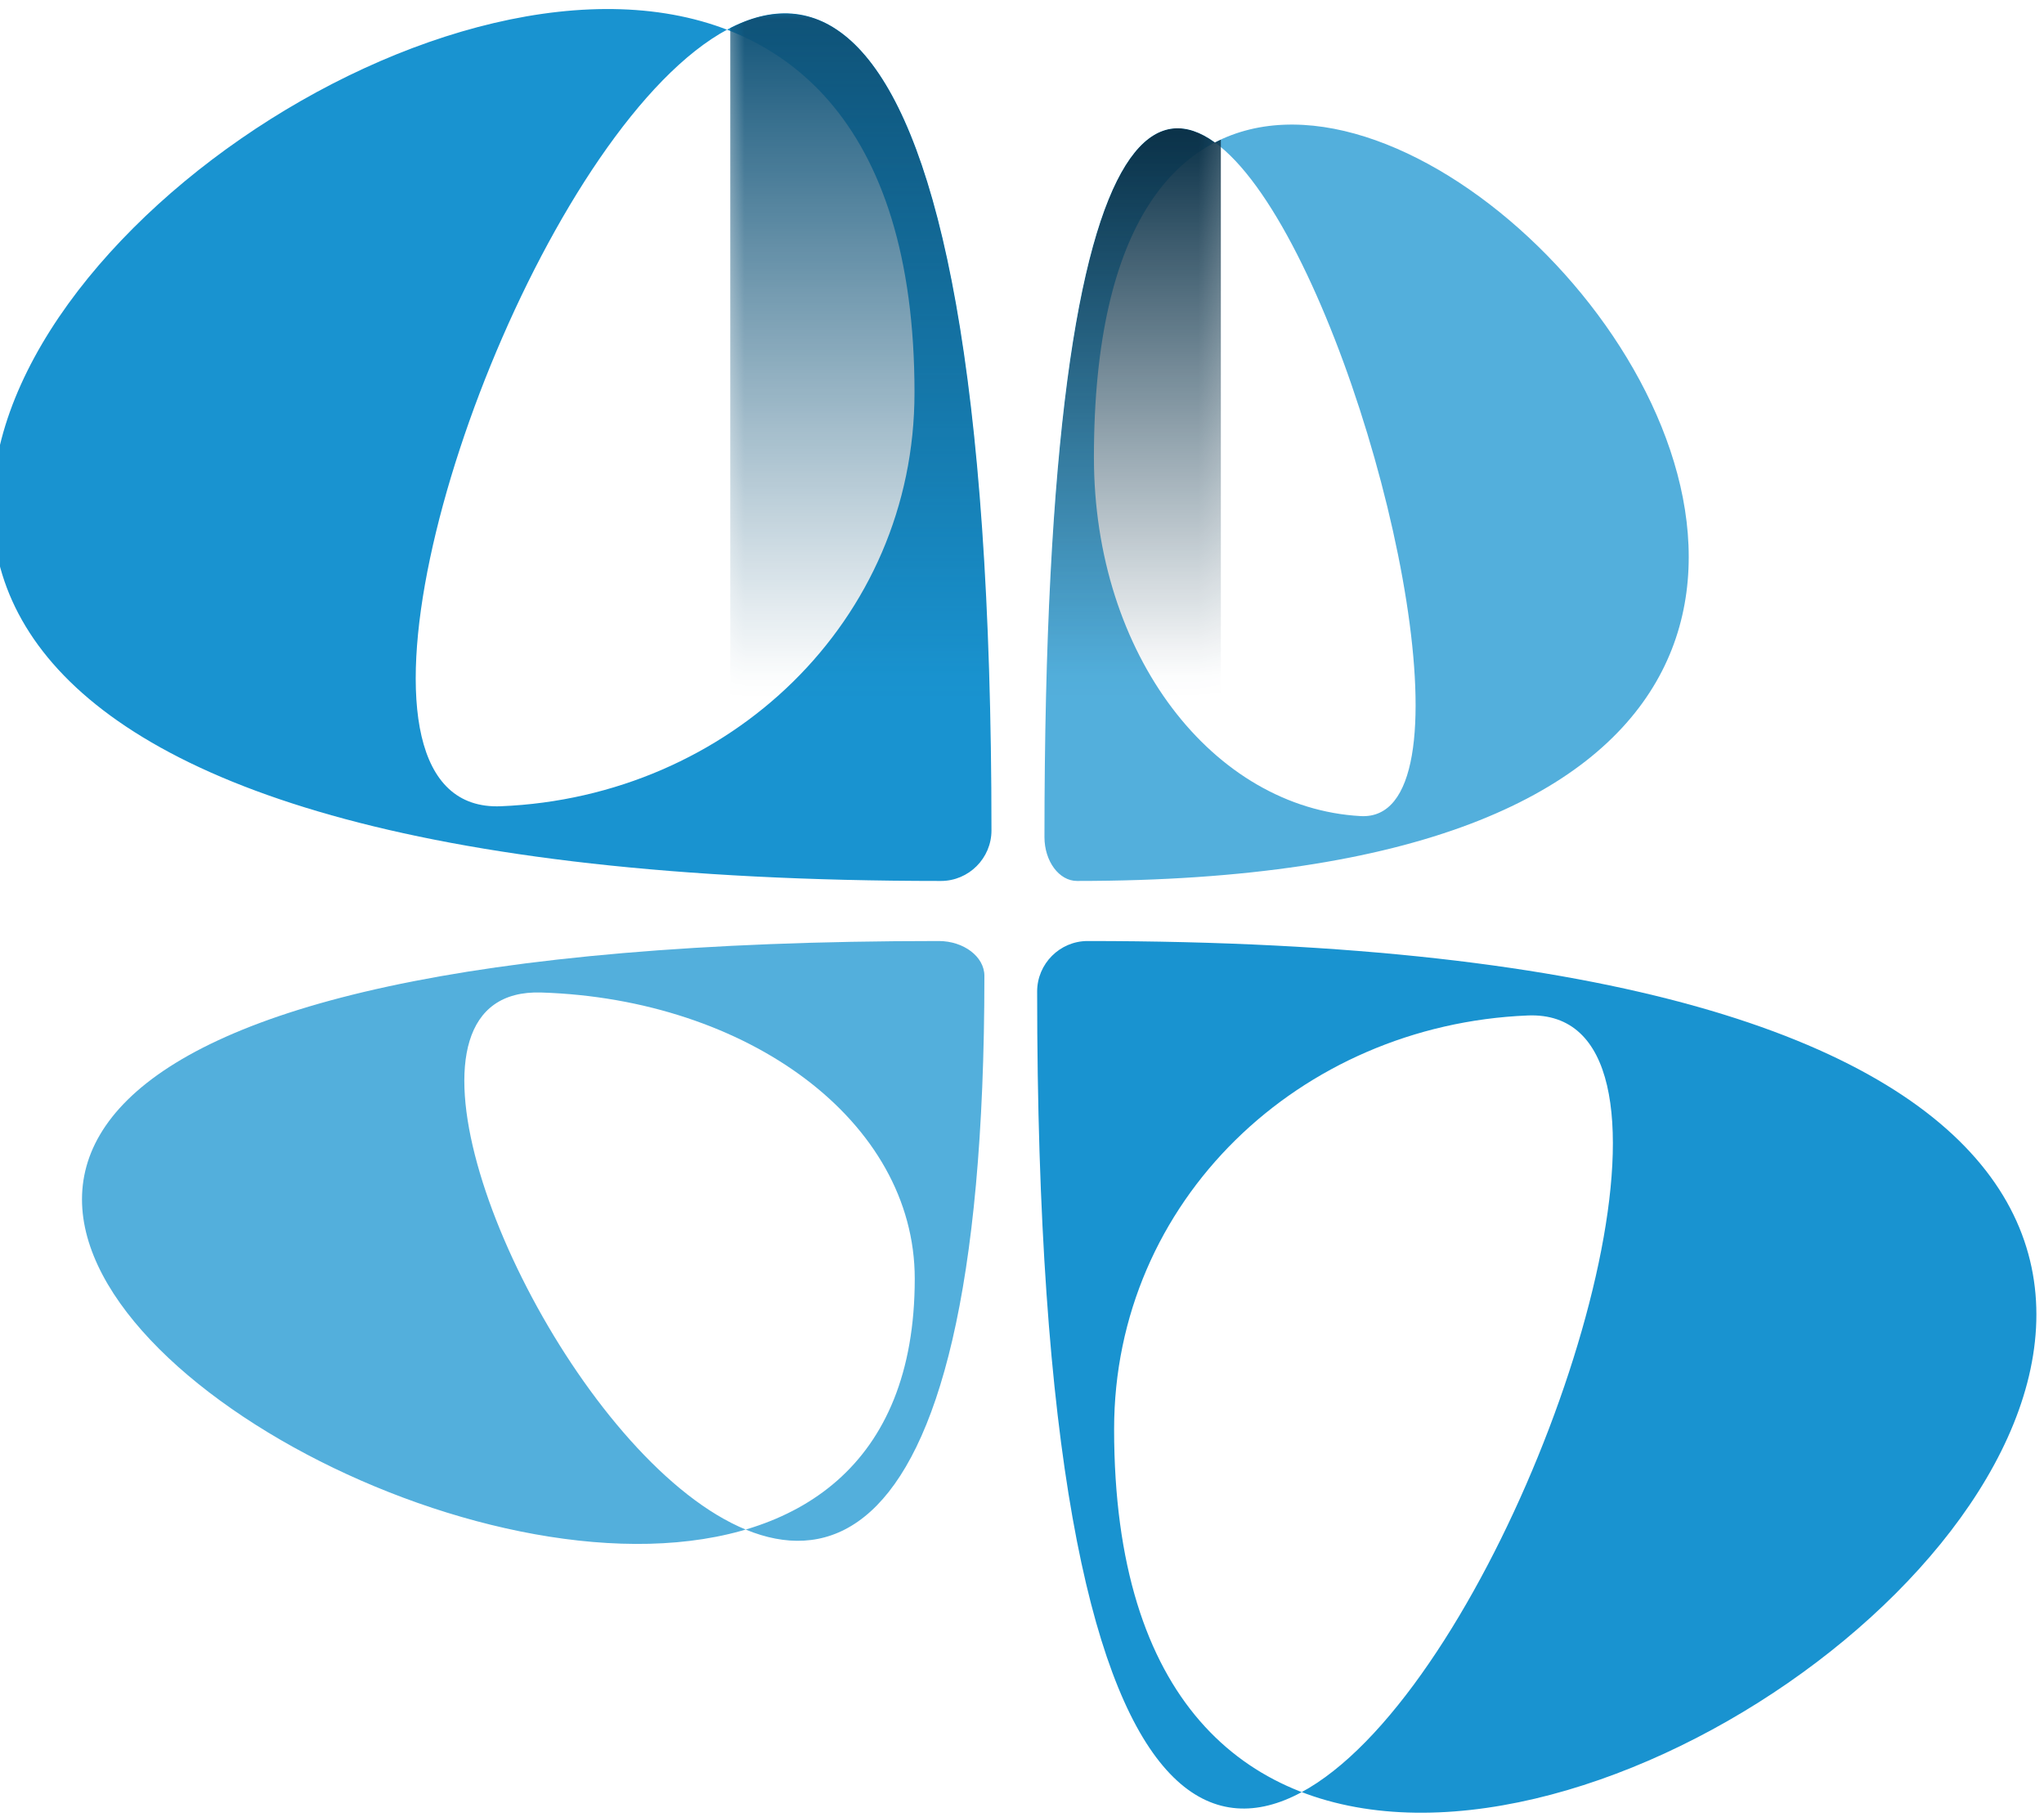
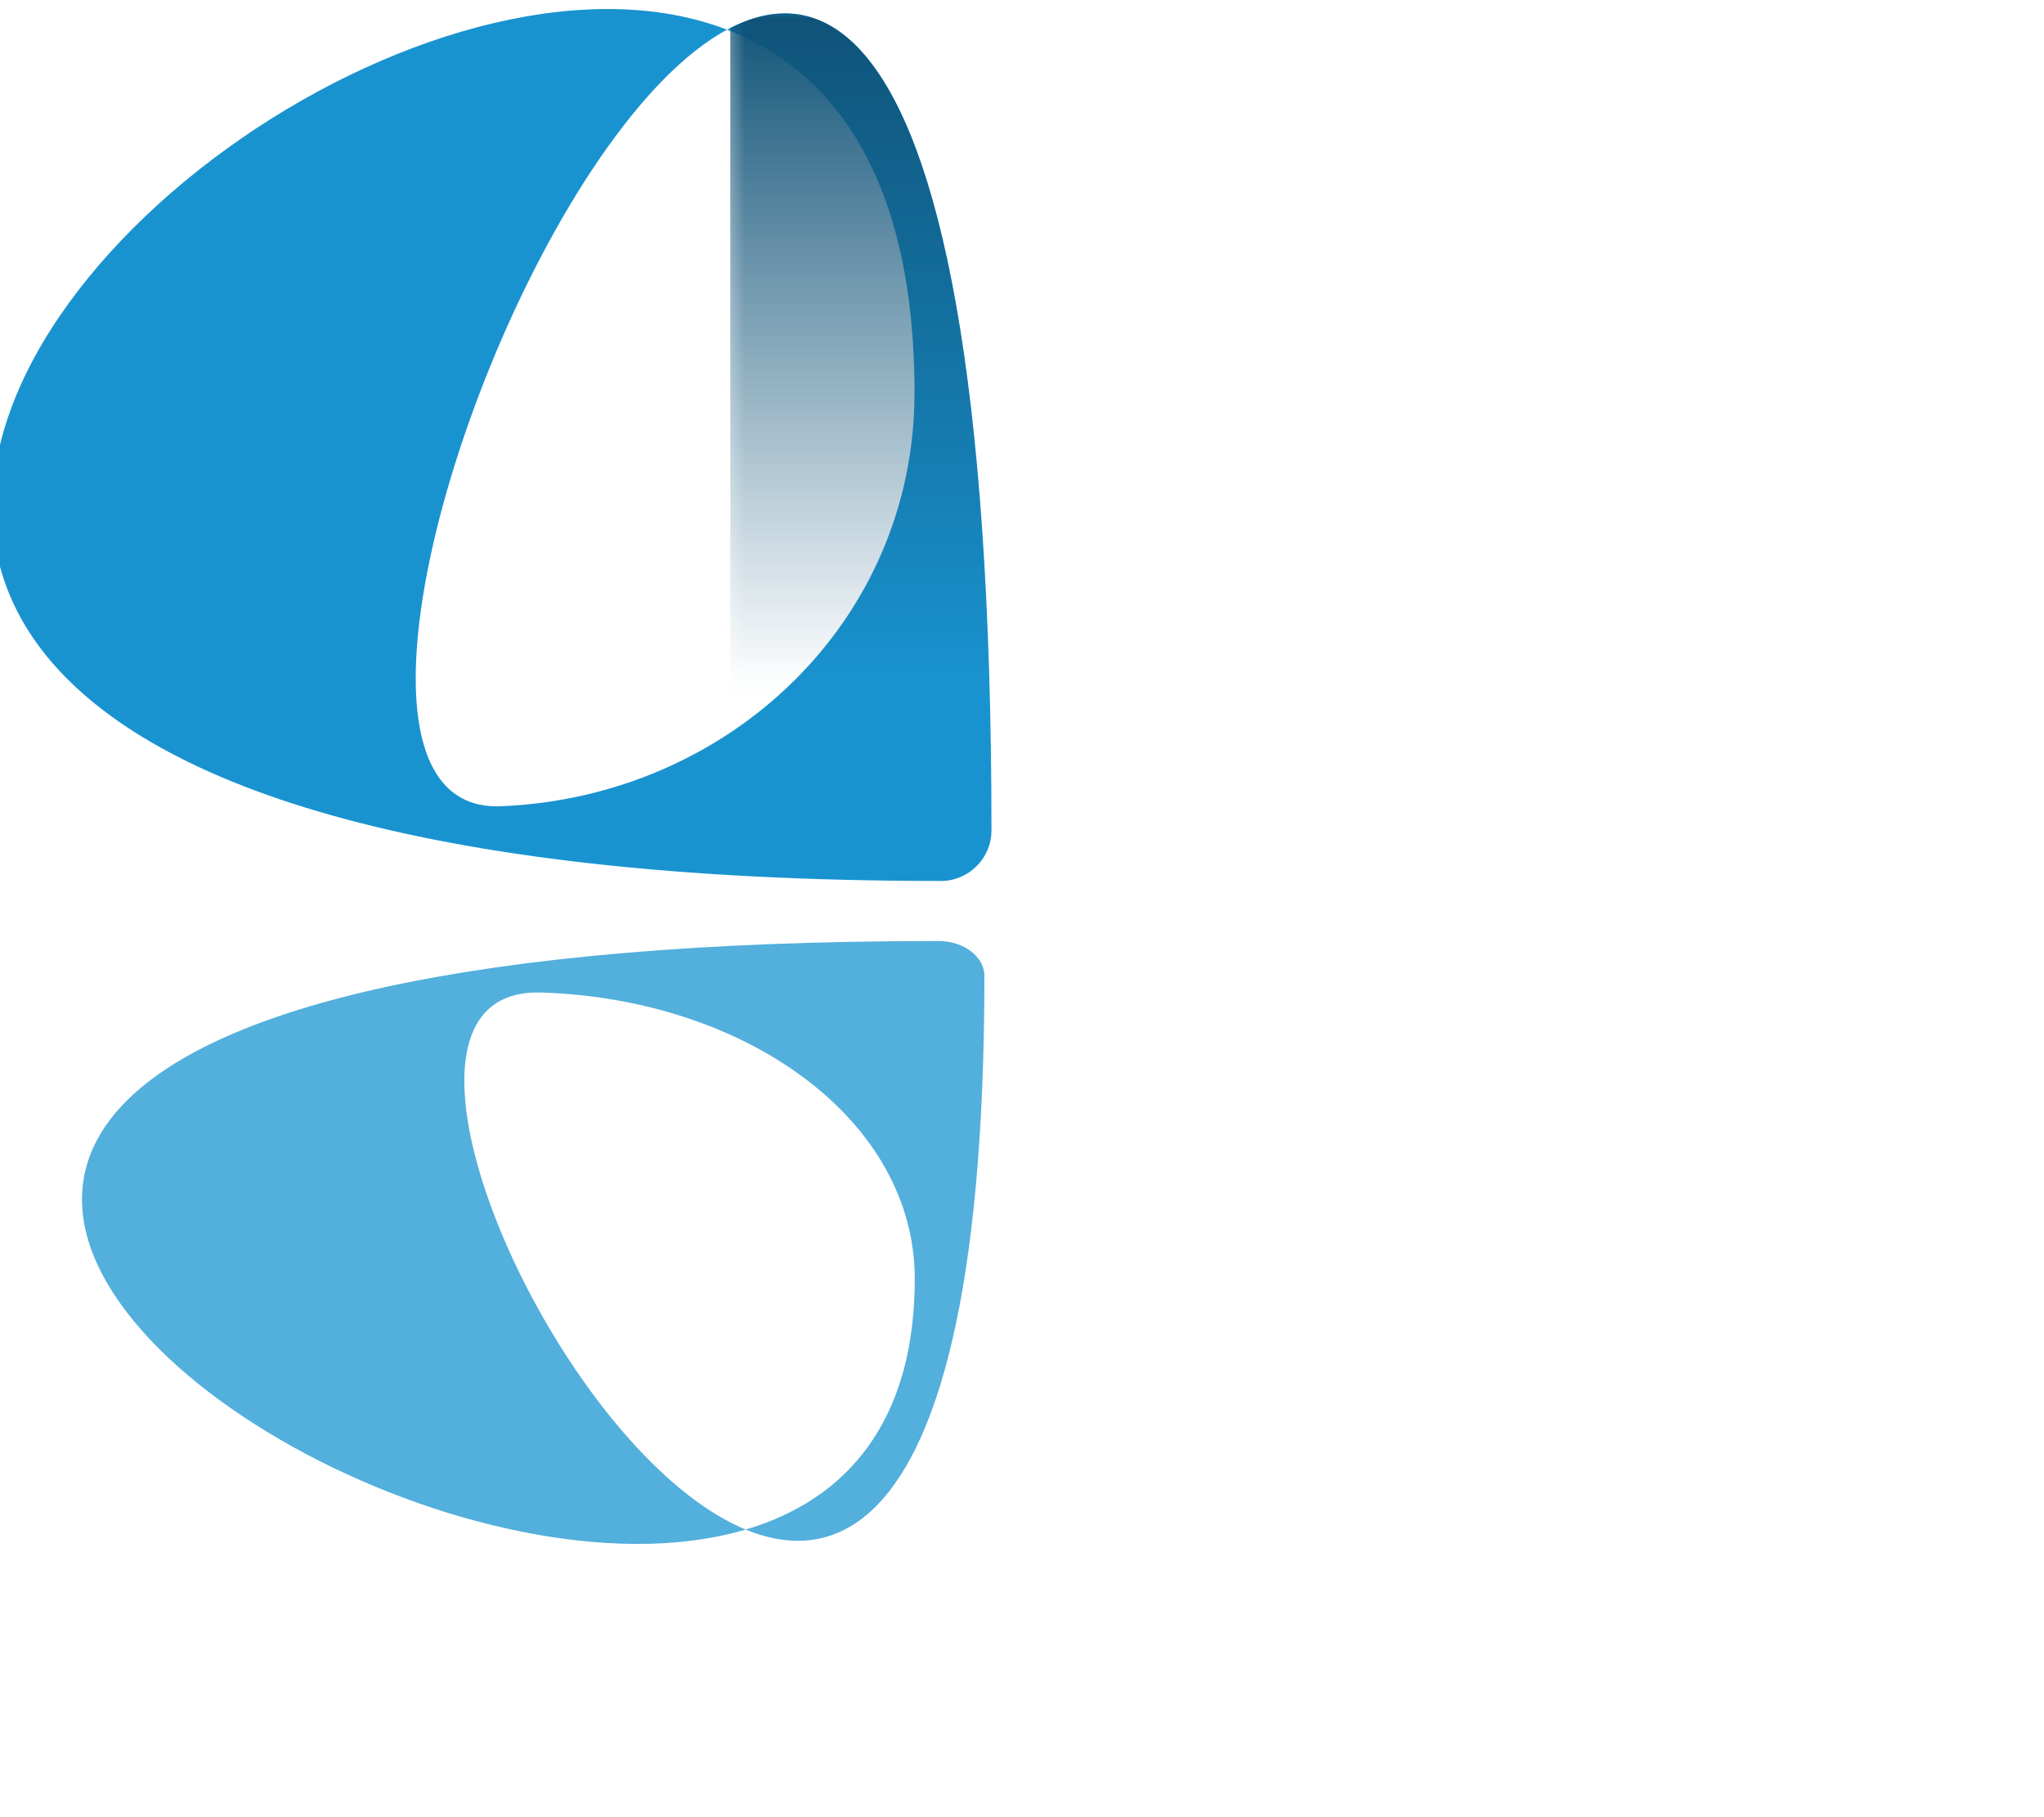
<svg xmlns="http://www.w3.org/2000/svg" xml:space="preserve" width="81px" height="72px" version="1.1" style="shape-rendering:geometricPrecision; text-rendering:geometricPrecision; image-rendering:optimizeQuality; fill-rule:evenodd; clip-rule:evenodd" viewBox="0 0 81 71.47">
  <defs>
    <style type="text/css">
   
    .fil2 {fill:none}
    .fil1 {fill:#0A3148}
    .fil4 {fill:#0F5277}
    .fil3 {fill:#1993D0}
    .fil0 {fill:#53AFDC}
   
  </style>
    <clipPath id="id0">
      <path d="M53.92 32.07c-5.83,-0.32 -10.57,-6.36 -10.57,-14.22 0,-37.44 53.48,16.79 -0.67,16.79 -0.71,0 -1.29,-0.78 -1.29,-1.74 0,-62.95 21.47,-0.33 12.53,-0.83z" />
    </clipPath>
    <mask id="id1">
      <linearGradient id="id2" gradientUnits="userSpaceOnUse" x1="31.81" y1="26.83" x2="31.81" y2="4.89">
        <stop offset="0" style="stop-opacity:0; stop-color:white" />
        <stop offset="1" style="stop-opacity:1; stop-color:white" />
      </linearGradient>
-       <rect style="fill:url(#id2)" x="31.25" y="3.29" width="17.58" height="32.35" />
    </mask>
    <clipPath id="id3">
      <path d="M19.85 31.68c9.04,-0.37 16.39,-7.34 16.39,-16.39 0,-43.17 -82.92,19.35 1.05,19.35 1.1,0 2,-0.9 2,-2 0,-72.57 -33.3,-0.39 -19.44,-0.96l0 0z" />
    </clipPath>
    <mask id="id4">
      <linearGradient id="id5" gradientUnits="userSpaceOnUse" x1="29.06" y1="27.05" x2="29.06" y2="-0.03">
        <stop offset="0" style="stop-opacity:0; stop-color:white" />
        <stop offset="1" style="stop-opacity:1; stop-color:white" />
      </linearGradient>
      <rect style="fill:url(#id5)" x="28.49" y="-1.65" width="17.58" height="32.35" />
    </mask>
  </defs>
  <g id="Layer_x0020_1">
    <g id="_2974944704976">
-       <path class="fil0" d="M53.92 32.07c-5.83,-0.32 -10.57,-6.36 -10.57,-14.22 0,-37.44 53.48,16.79 -0.67,16.79 -0.71,0 -1.29,-0.78 -1.29,-1.74 0,-62.95 21.47,-0.33 12.53,-0.83z" />
      <g>
   </g>
      <g style="clip-path:url(#id0)">
        <g id="_2974944709824">
          <polygon id="_1" class="fil1" style="mask:url(#id1)" points="31.7,3.74 48.38,3.74 48.38,35.19 31.7,35.19 " />
        </g>
      </g>
      <path class="fil2" d="M53.92 32.07c-5.83,-0.32 -10.57,-6.36 -10.57,-14.22 0,-37.44 53.48,16.79 -0.67,16.79 -0.71,0 -1.29,-0.78 -1.29,-1.74 0,-62.95 21.47,-0.33 12.53,-0.83z" />
      <path class="fil2" d="M53.92 32.07c-5.83,-0.32 -10.57,-6.36 -10.57,-14.22 0,-37.44 53.48,16.79 -0.67,16.79 -0.71,0 -1.29,-0.78 -1.29,-1.74 0,-62.95 21.47,-0.33 12.53,-0.83z" />
-       <path class="fil3" d="M60.54 39.97c-9.04,0.37 -16.39,7.34 -16.39,16.39 0,43.17 82.93,-19.34 -1.05,-19.34 -1.1,0 -2,0.9 -2,2 0,72.57 33.3,0.38 19.44,0.95l0 0z" />
      <path class="fil3" d="M19.85 31.68c9.04,-0.37 16.39,-7.34 16.39,-16.39 0,-43.17 -82.92,19.35 1.05,19.35 1.1,0 2,-0.9 2,-2 0,-72.57 -33.3,-0.39 -19.44,-0.96l0 0z" />
      <g>
   </g>
      <g style="clip-path:url(#id3)">
        <g>
          <polygon id="_1_0" class="fil4" style="mask:url(#id4)" points="28.94,-1.2 45.62,-1.2 45.62,30.25 28.94,30.25 " />
        </g>
      </g>
      <path class="fil2" d="M19.85 31.68c9.04,-0.37 16.39,-7.34 16.39,-16.39 0,-43.17 -82.92,19.35 1.05,19.35 1.1,0 2,-0.9 2,-2 0,-72.57 -33.3,-0.39 -19.44,-0.96l0 0z" />
      <path class="fil2" d="M19.85 31.68c9.04,-0.37 16.39,-7.34 16.39,-16.39 0,-43.17 -82.92,19.35 1.05,19.35 1.1,0 2,-0.9 2,-2 0,-72.57 -33.3,-0.39 -19.44,-0.96l0 0z" />
      <path class="fil0" d="M21.45 39.06c8.17,0.26 14.8,5.08 14.8,11.34 0,29.85 -74.88,-13.38 0.95,-13.38 0.99,0 1.81,0.62 1.81,1.38 0,50.18 -30.08,0.26 -17.56,0.66l0 0z" />
    </g>
  </g>
</svg>